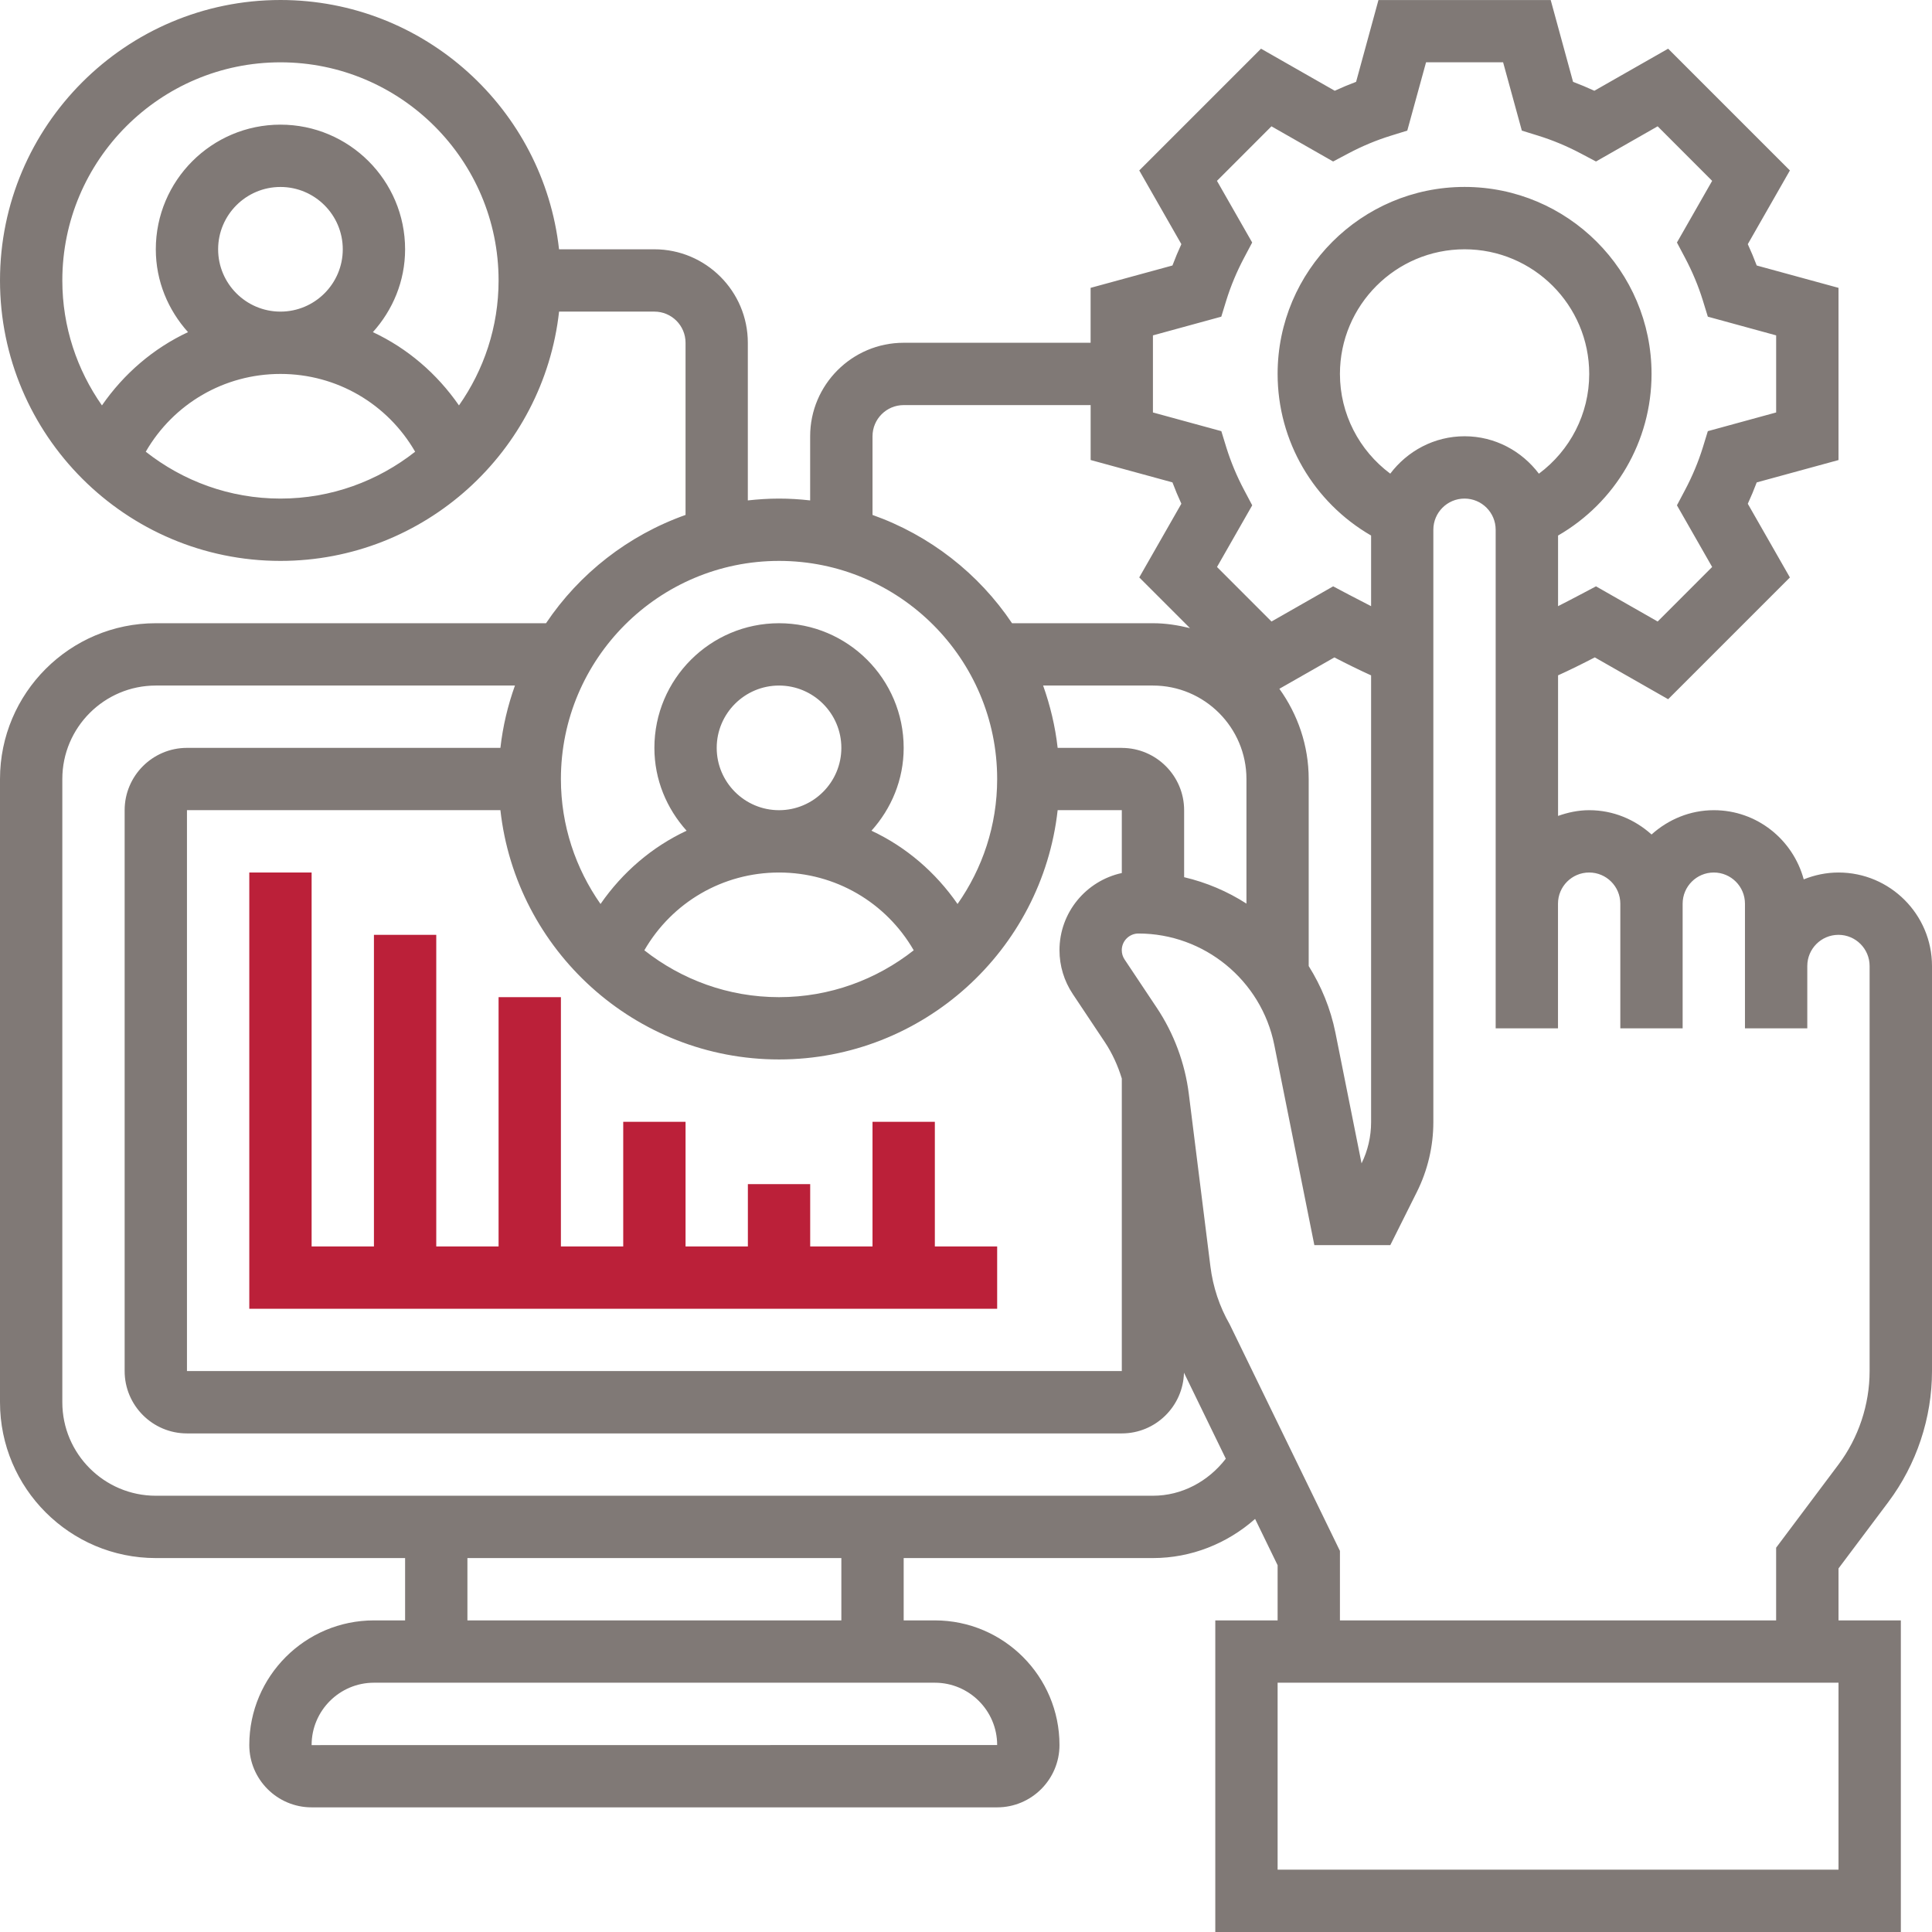
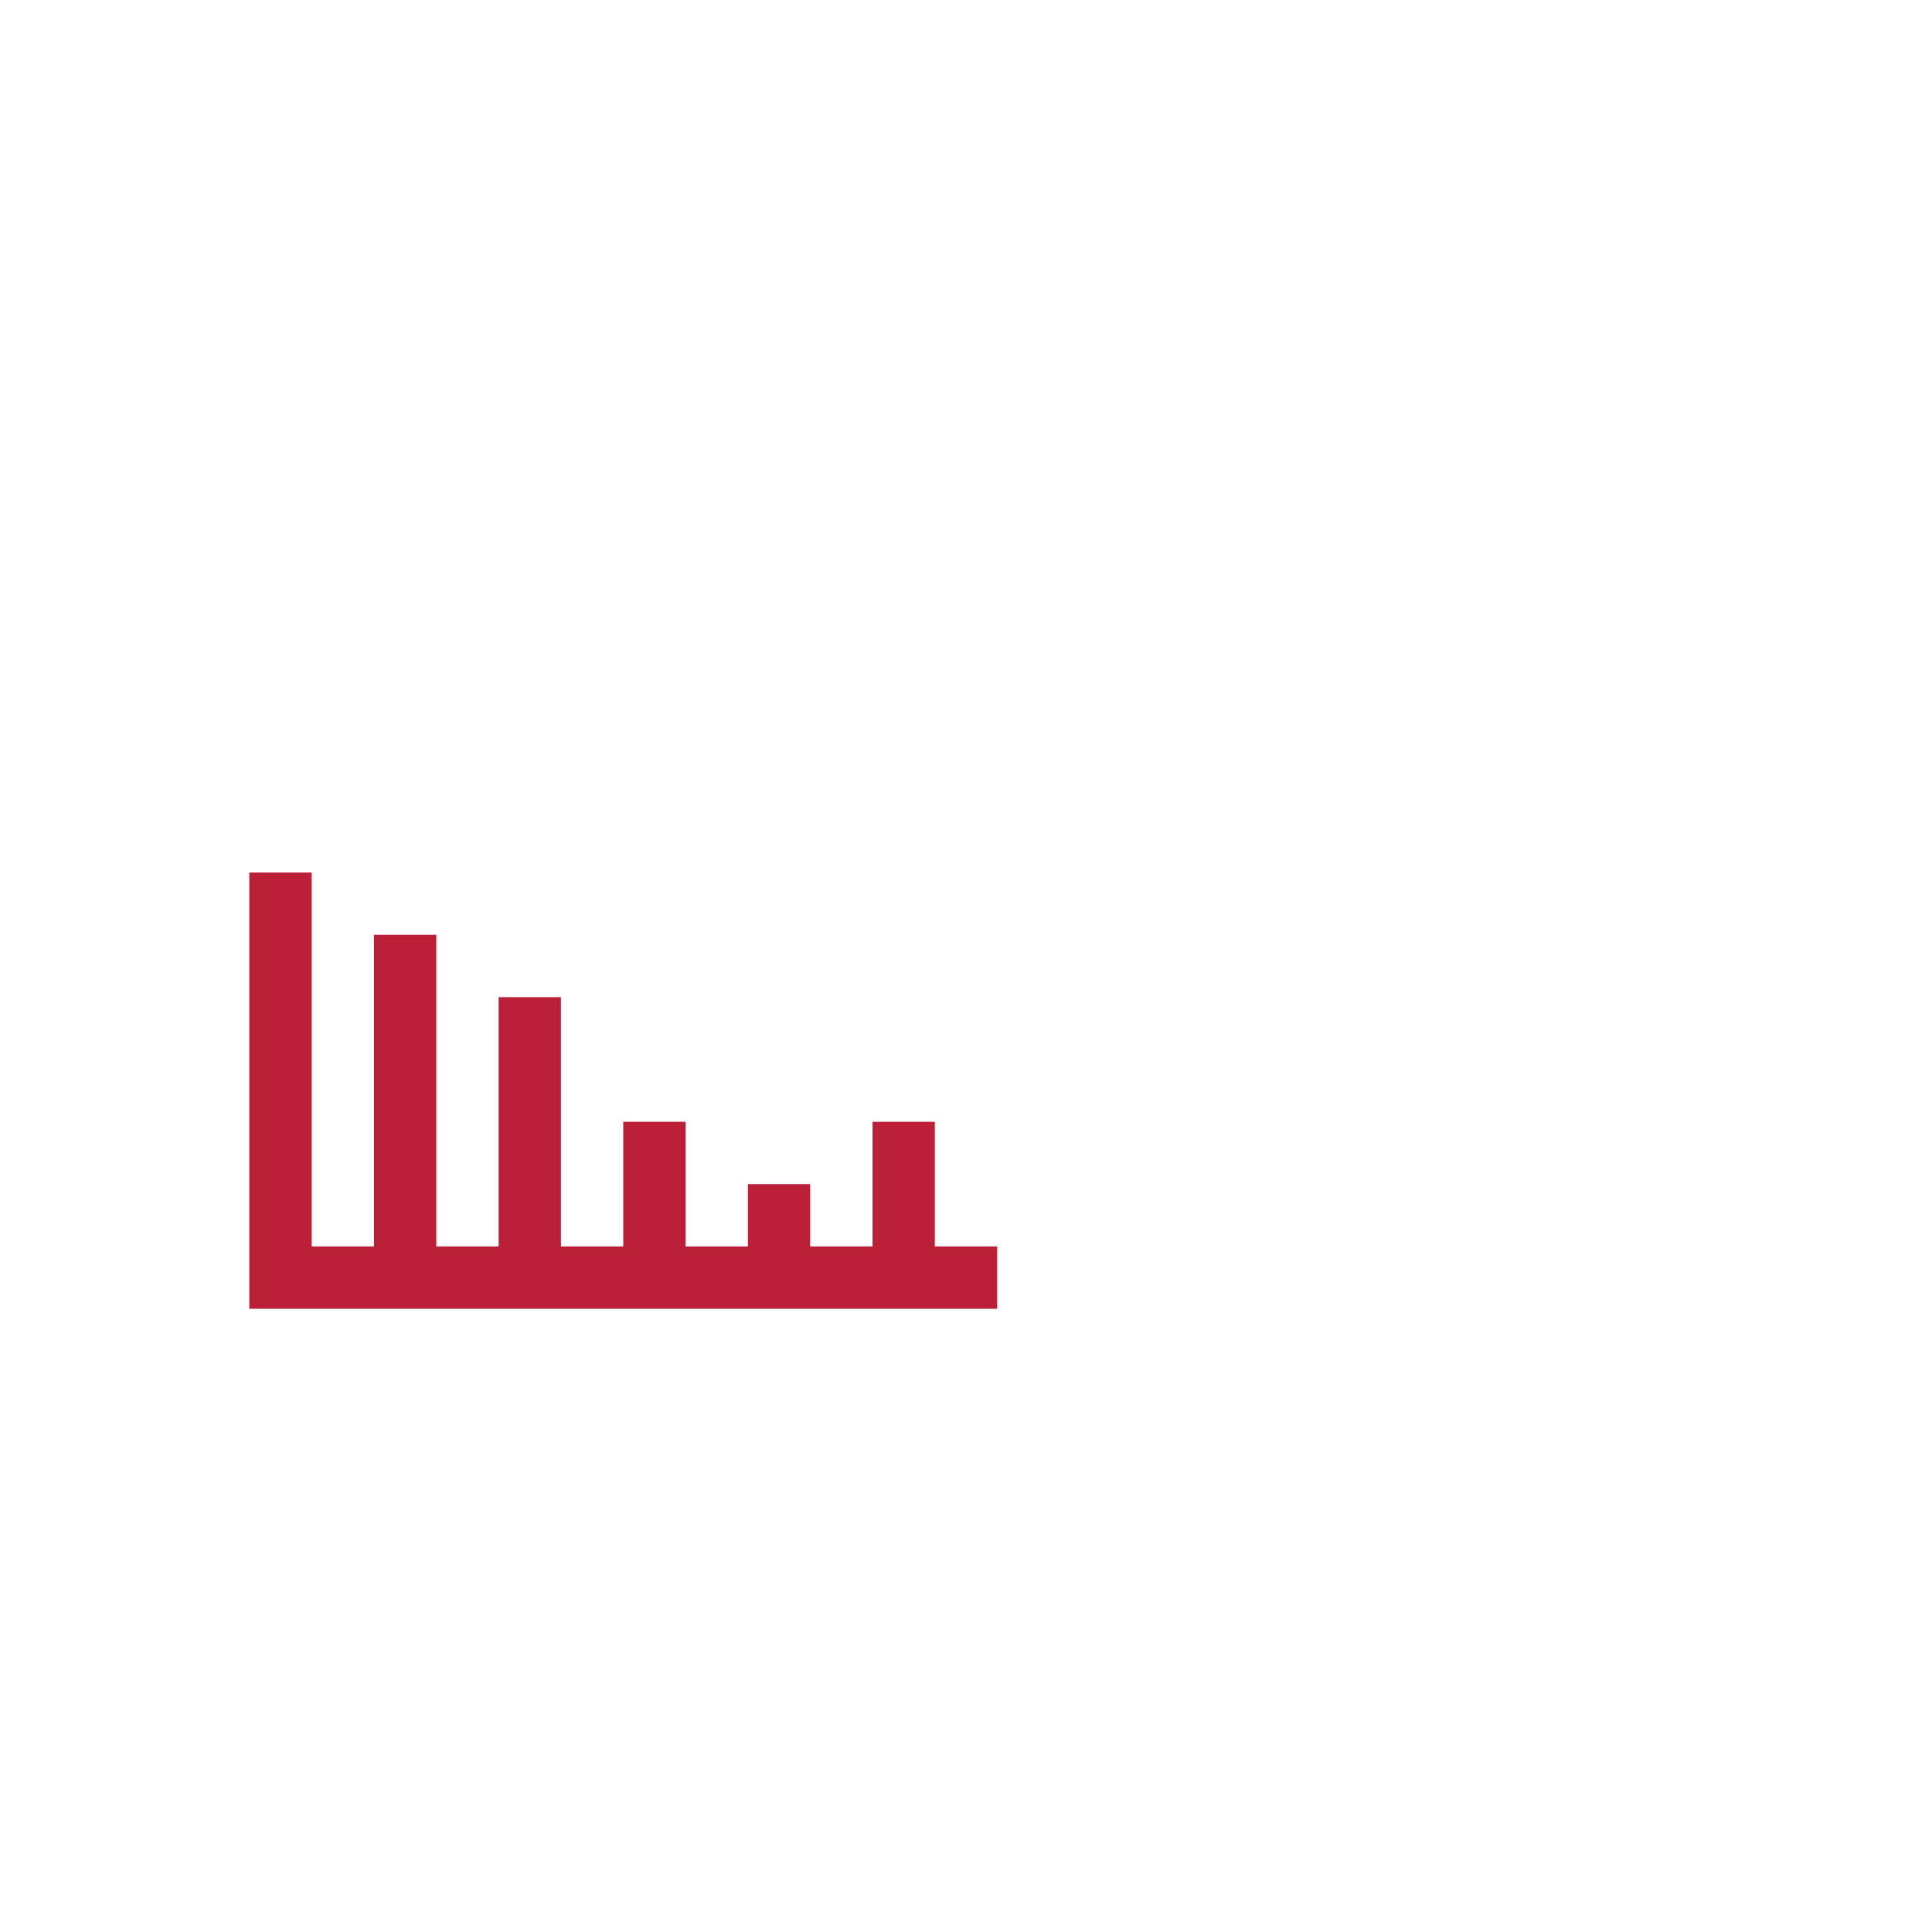
<svg xmlns="http://www.w3.org/2000/svg" id="uuid-8999e098-5dcf-4935-b235-bce0f6c9e4c2" data-name="Capa 2" viewBox="0 0 496 496">
  <g id="uuid-c86fe645-1ed4-4c18-acb0-174d58e6fb4a" data-name="Capa 1">
-     <path d="M484.8,385.6c7.22-9.62,11.2-21.55,11.2-33.6v-104c0-13.23-10.77-24-24-24-3.16,0-6.16.65-8.93,1.76-2.76-10.2-12.01-17.76-23.07-17.76-6.17,0-11.74,2.41-16,6.24-4.26-3.84-9.83-6.24-16-6.24-2.82,0-5.49.58-8,1.47v-36.09c2.9-1.3,6.14-2.91,9.43-4.61l18.83,10.74,31.26-31.26-10.81-18.92c.83-1.81,1.6-3.64,2.29-5.48l21-5.74v-44.21l-21-5.74c-.69-1.84-1.46-3.67-2.29-5.48l10.81-18.92-31.26-31.26-18.94,10.8c-1.82-.83-3.64-1.6-5.47-2.29l-5.74-21h-44.22l-5.74,21c-1.83.69-3.66,1.45-5.48,2.29l-18.93-10.8-31.26,31.26,10.81,18.92c-.83,1.81-1.6,3.64-2.29,5.48l-21.01,5.74v14.1h-48c-13.23,0-24,10.77-24,24v16.47c-2.63-.3-5.3-.47-8-.47s-5.37.18-8,.47v-40.47c0-13.23-10.77-24-24-24h-24.47C139.54,28.06,109,0,72,0,32.3,0,0,32.3,0,72s32.3,72,72,72c37,0,67.54-28.06,71.53-64h24.47c4.42,0,8,3.59,8,8v44.2c-14.71,5.22-27.26,15.04-35.82,27.8H40c-22.06,0-40,17.94-40,40v160c0,22.06,17.94,40,40,40h64v16h-8c-17.65,0-32,14.35-32,32,0,8.82,7.18,16,16,16h176c8.82,0,16-7.18,16-16,0-17.65-14.35-32-32-32h-8v-16h64c9.8,0,19.04-3.71,26.22-10.05l5.78,11.89v14.16h-16v80h176v-80h-16v-13.34l12.8-17.06ZM37.42,115.97c7.09-12.28,20.11-19.97,34.58-19.97s27.49,7.69,34.58,19.97c-9.54,7.51-21.53,12.03-34.58,12.03s-25.04-4.52-34.58-12.03ZM56,64c0-8.82,7.18-16,16-16s16,7.18,16,16-7.18,16-16,16-16-7.18-16-16ZM117.83,104.08c-5.66-8.17-13.24-14.67-22.1-18.81,5.09-5.66,8.27-13.07,8.27-21.27,0-17.65-14.35-32-32-32s-32,14.35-32,32c0,8.2,3.18,15.61,8.27,21.27-8.86,4.14-16.44,10.64-22.1,18.81-6.38-9.1-10.17-20.14-10.17-32.08,0-30.88,25.13-56,56-56s56,25.12,56,56c0,11.94-3.78,22.98-10.17,32.08ZM275.41,255.19l8.23,12.35c1.91,2.87,3.35,6.05,4.36,9.35v75.1H48v-144h80.47c3.99,35.94,34.53,64,71.53,64s67.54-28.06,71.53-64h16.47v16.14c-9.13,1.98-16,10.1-16,19.81,0,4.02,1.18,7.9,3.41,11.25h0ZM184,192c0-8.82,7.18-16,16-16s16,7.18,16,16-7.18,16-16,16-16-7.18-16-16ZM200,224c14.46,0,27.49,7.69,34.58,19.97-9.54,7.51-21.53,12.03-34.58,12.03s-25.04-4.52-34.58-12.03c7.09-12.28,20.11-19.97,34.58-19.97h0ZM288,192h-16.47c-.62-5.55-1.92-10.9-3.73-16h28.2c13.23,0,24,10.77,24,24v31.98c-4.87-3.13-10.25-5.43-16-6.78v-17.19c0-8.82-7.18-16-16-16h0ZM328.47,176.82l14.1-8.04c3.21,1.66,6.49,3.28,9.43,4.61v114.73c0,3.64-.84,7.29-2.45,10.55l-6.71-33.55c-1.25-6.22-3.64-11.97-6.86-17.11h0v-48c0-8.66-2.83-16.63-7.53-23.18h0ZM356.92,121.6c-7.99-5.95-12.92-15.34-12.92-25.6,0-17.65,14.35-32,32-32s32,14.35,32,32c0,10.28-4.93,19.66-12.92,25.61-4.38-5.8-11.26-9.61-19.08-9.61s-14.7,3.81-19.08,9.6ZM296,86.1l17.54-4.8,1.29-4.2c1.15-3.7,2.69-7.39,4.58-10.95l2.06-3.89-9.04-15.83,13.99-14,15.83,9.03,3.89-2.06c3.58-1.9,7.26-3.43,10.96-4.57l4.19-1.3,4.82-17.54h19.78l4.81,17.54,4.19,1.3c3.67,1.14,7.37,2.67,10.97,4.58l3.88,2.05,15.83-9.03,13.99,14-9.04,15.83,2.06,3.89c1.89,3.56,3.43,7.25,4.58,10.95l1.29,4.2,17.54,4.8v19.79l-17.54,4.8-1.29,4.2c-1.15,3.7-2.69,7.39-4.58,10.95l-2.06,3.89,9.04,15.83-13.99,14-15.83-9.03-3.88,2.05c-2.15,1.14-4.1,2.14-5.86,3.04v-18.13c14.72-8.5,24-24.18,24-41.5,0-26.47-21.53-48-48-48s-48,21.53-48,48c0,17.3,9.28,32.98,24,41.5v18.13c-1.7-.86-3.61-1.85-5.85-3.03l-3.89-2.06-15.83,9.03-13.99-14,9.04-15.83-2.06-3.89c-1.89-3.56-3.43-7.25-4.58-10.95l-1.29-4.2-17.56-4.8v-19.79ZM224,112c0-4.41,3.58-8,8-8h48v14.1l21,5.74c.69,1.84,1.46,3.67,2.29,5.48l-10.81,18.92,13.02,13.02c-3.06-.75-6.21-1.26-9.5-1.26h-36.18c-8.56-12.76-21.11-22.58-35.82-27.8v-20.2ZM200,144c30.87,0,56,25.12,56,56,0,11.94-3.78,22.98-10.17,32.08-5.66-8.17-13.24-14.67-22.1-18.81,5.09-5.66,8.27-13.07,8.27-21.27,0-17.65-14.35-32-32-32s-32,14.35-32,32c0,8.2,3.18,15.61,8.27,21.27-8.86,4.14-16.44,10.64-22.1,18.81-6.38-9.1-10.17-20.14-10.17-32.08,0-30.88,25.13-56,56-56ZM256,448l-176,.02v-.02c0-8.82,7.18-16,16-16h144c8.82,0,16,7.18,16,16ZM216,416h-96v-16h96v16ZM296,384H40c-13.23,0-24-10.77-24-24v-160c0-13.23,10.77-24,24-24h92.2c-1.82,5.1-3.11,10.45-3.73,16H48c-8.82,0-16,7.18-16,16v144c0,8.82,7.18,16,16,16h240c8.68,0,15.74-6.96,15.96-15.59l10.74,22.08c-4.51,5.86-11.3,9.51-18.7,9.51h0ZM472,480h-144v-48h144v48ZM344,416v-17.84l-28.29-58.14c-2.64-4.6-4.3-9.6-4.96-14.87l-5.54-44.27c-.98-7.9-3.83-15.58-8.26-22.2l-8.24-12.36c-.47-.7-.72-1.53-.72-2.38,0-2.36,1.92-4.28,4.28-4.28,16.89,0,31.55,12.02,34.87,28.58l10.29,51.42h19.5l6.83-13.67c2.76-5.52,4.22-11.71,4.22-17.88v-152.11c0-4.41,3.58-8,8-8s8,3.59,8,8v128h16v-32c0-4.41,3.58-8,8-8s8,3.59,8,8v32h16v-32c0-4.41,3.58-8,8-8s8,3.59,8,8v32h16v-16c0-4.41,3.58-8,8-8s8,3.59,8,8v104c0,8.6-2.84,17.13-8,24l-16,21.34v18.66h-112Z" fill="#807976" stroke-width="0" />
-   </g>
+     </g>
  <g id="uuid-de1302d0-012e-4b01-8988-96f18b1346c0" data-name="Capa 2">
    <path d="M240,288h-16v32h-16v-16h-16v16h-16v-32h-16v32h-16v-64h-16v64h-16v-80h-16v80h-16v-96h-16v112h192v-16h-16v-32Z" fill="#bb2039" stroke-width="0" />
  </g>
</svg>